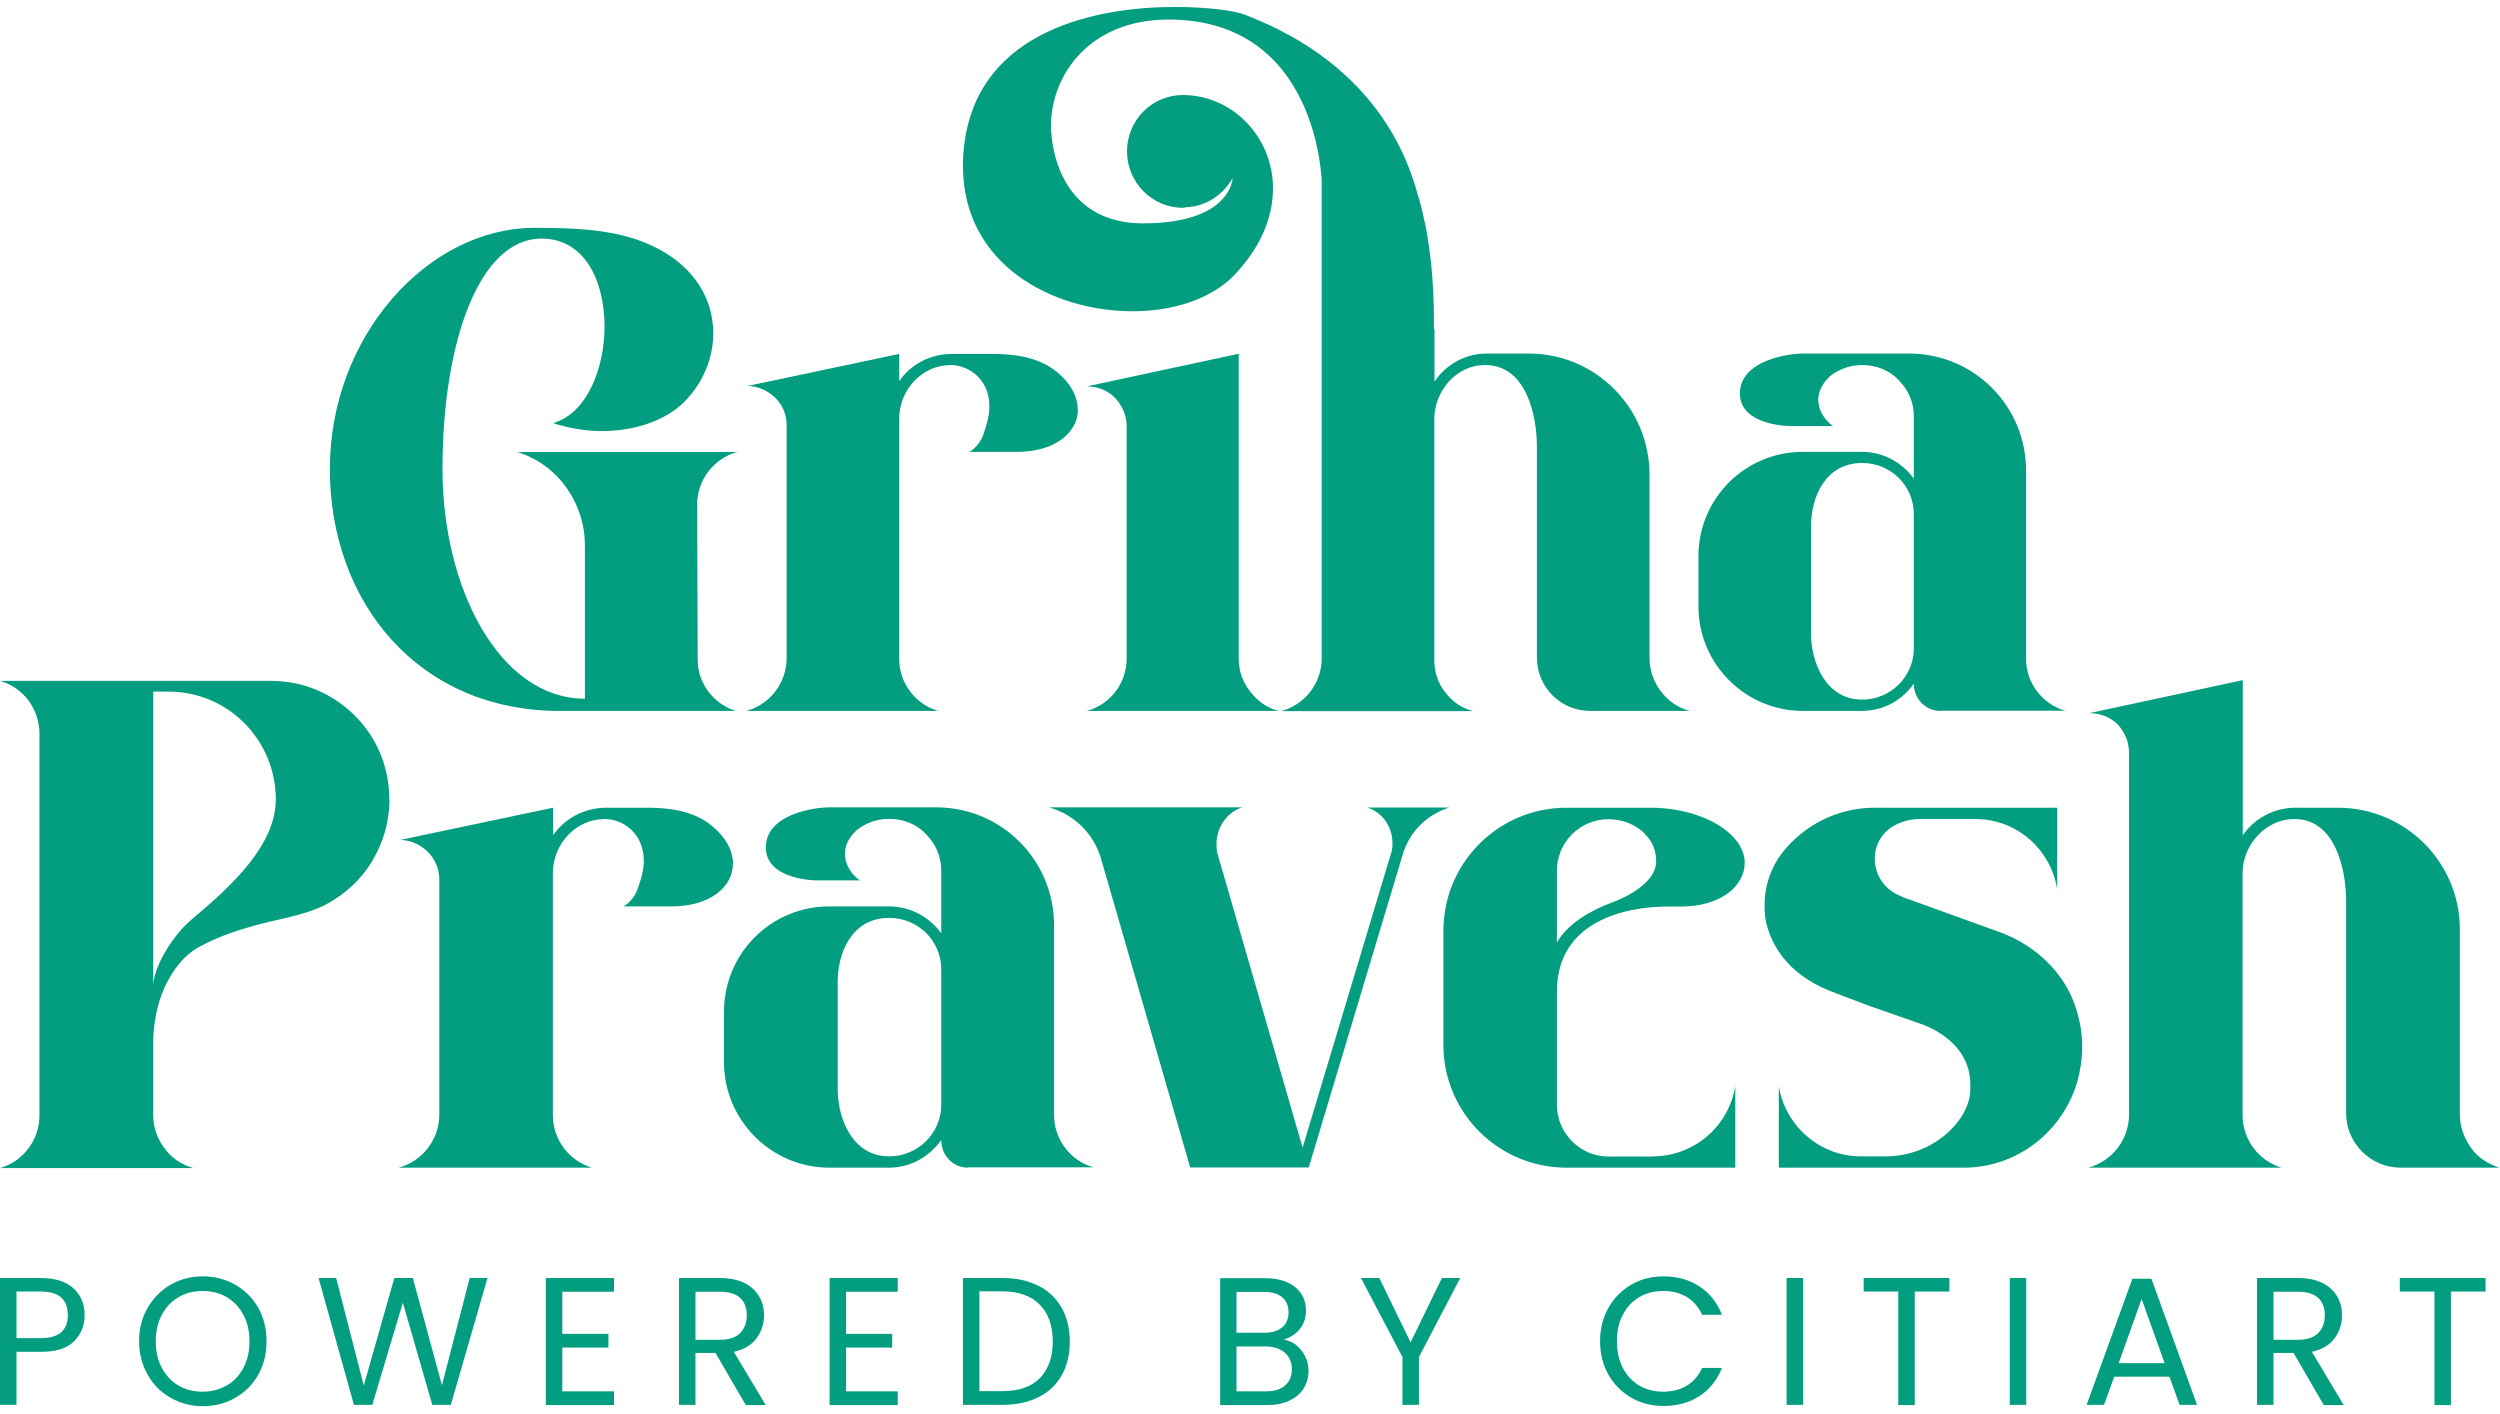
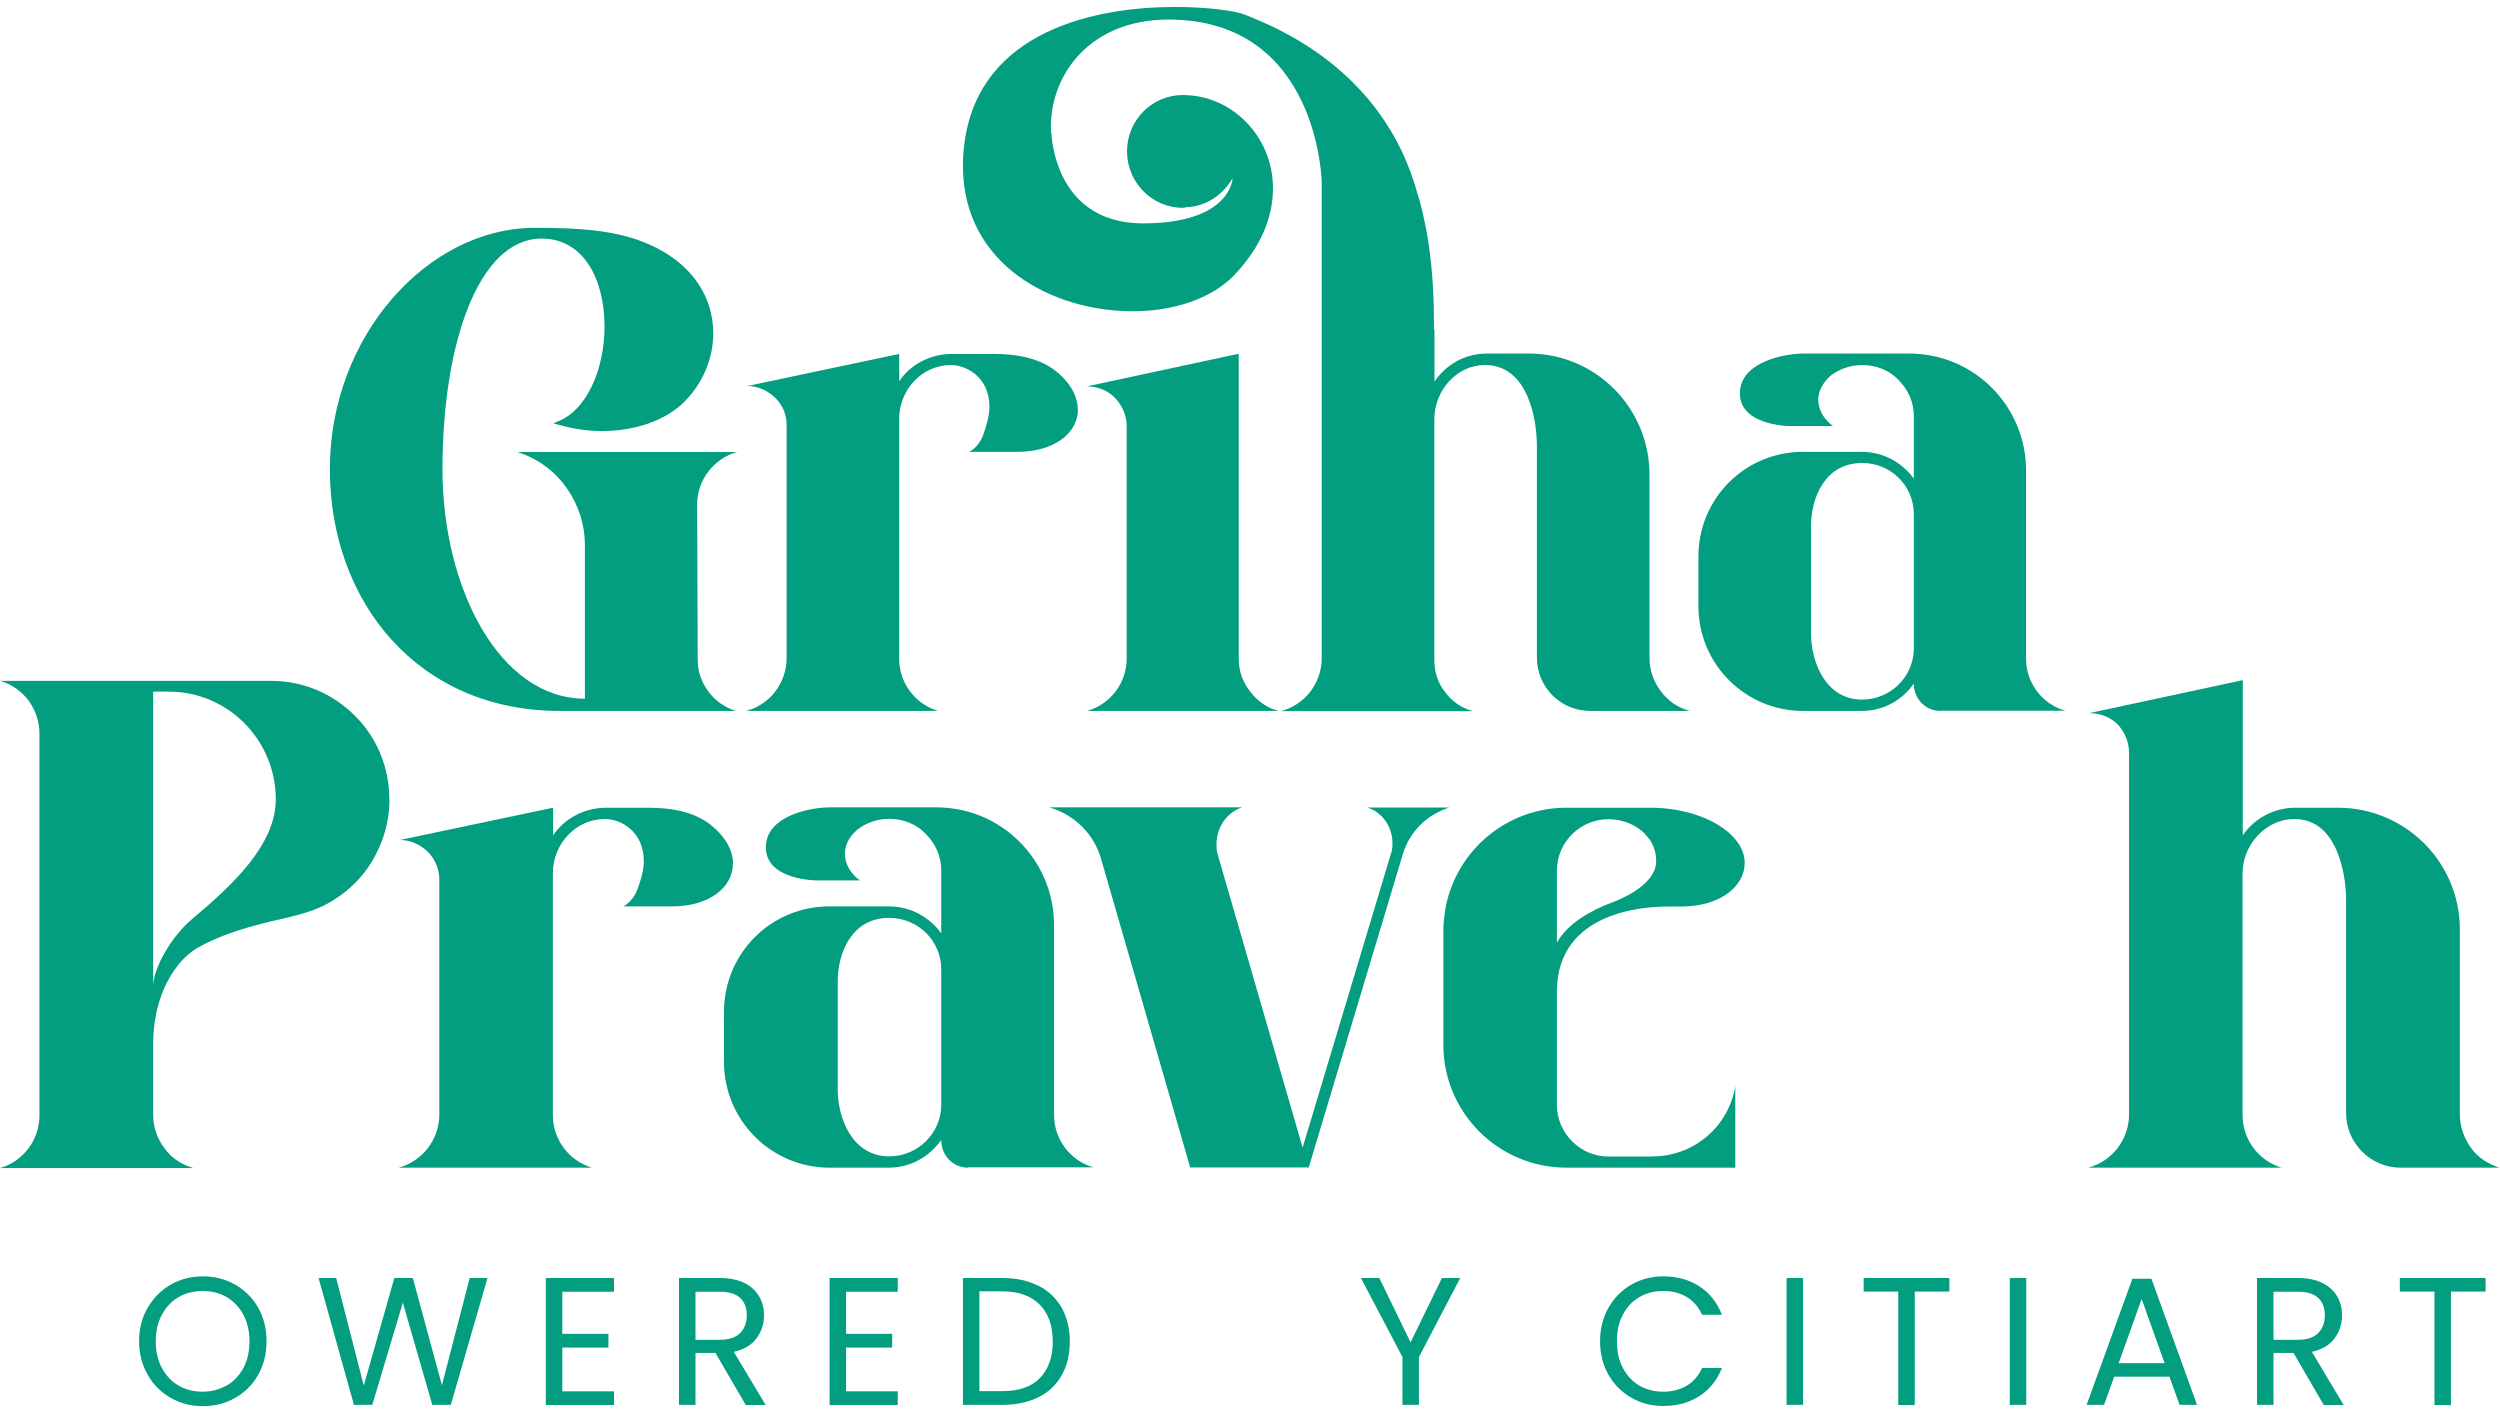
<svg xmlns="http://www.w3.org/2000/svg" width="152" height="86" viewBox="0 0 152 86" fill="none">
  <path d="M23.682 48.602C23.682 49.763 23.389 50.936 22.849 51.951C22.263 53.112 21.362 54.059 20.225 54.758C18.952 55.559 17.421 55.773 15.968 56.145C14.696 56.472 13.389 56.878 12.184 57.532C11.126 58.073 10.439 59.099 10 60.046C9.527 61.106 9.313 62.301 9.313 63.474V67.804C9.313 68.537 9.572 69.258 10 69.811C10.405 70.397 11.013 70.792 11.745 71.017H0C1.419 70.611 2.399 69.303 2.399 67.815V44.611C2.399 43.844 2.14 43.156 1.745 42.603C1.306 42.017 0.687 41.589 0 41.397H16.475C18.479 41.397 20.259 42.198 21.565 43.506C22.871 44.78 23.671 46.606 23.671 48.602H23.682ZM16.768 48.602C16.768 44.994 13.862 42.051 10.259 42.051H9.313V59.968C9.313 58.84 10.473 56.867 11.711 55.852C14.189 53.777 16.768 51.331 16.768 48.602Z" fill="#039D80" />
  <path d="M44.56 52.526C44.56 53.913 43.175 55.108 40.855 55.108H37.905C37.905 55.108 38.445 54.849 38.738 54.127C38.997 53.439 39.143 52.853 39.143 52.345C39.143 50.598 37.803 49.797 36.779 49.797C34.965 49.797 33.614 51.364 33.614 53.078V67.826C33.614 68.559 33.873 69.247 34.267 69.788C34.706 70.374 35.281 70.769 35.979 70.995H24.234C25.72 70.589 26.711 69.247 26.711 67.759V53.484C26.711 52.83 26.452 52.244 26.024 51.804C25.585 51.364 24.966 51.071 24.313 51.071L33.626 49.109V50.789C34.312 49.775 35.517 49.109 36.869 49.109H39.414C40.754 49.109 42.071 49.324 43.085 50.056C44.098 50.823 44.571 51.691 44.571 52.537L44.56 52.526Z" fill="#039D80" />
  <path d="M58.861 70.995C57.949 70.995 57.229 70.262 57.229 69.315C56.497 70.329 55.371 70.995 54.031 70.995H50.427C46.902 70.995 44.019 68.12 44.019 64.579V61.523C44.019 57.949 46.891 55.108 50.427 55.108H54.031C55.371 55.108 56.508 55.762 57.229 56.743V52.92C57.229 52.041 56.868 51.285 56.283 50.699C55.731 50.113 54.931 49.786 54.064 49.786C53.377 49.786 52.724 50 52.172 50.406C51.733 50.767 51.407 51.24 51.373 51.827V51.894C51.373 52.954 52.285 53.529 52.285 53.529H49.661C49.661 53.529 46.564 53.529 46.564 51.522C46.564 49.515 49.47 49.087 50.416 49.087H56.925C60.889 49.087 64.087 52.289 64.087 56.258V67.804C64.087 69.258 65.066 70.578 66.485 70.972H58.85L58.861 70.995ZM57.229 67.172V58.941C57.229 57.194 55.81 55.807 54.064 55.807C51.767 55.807 50.934 57.961 50.934 59.663V66.259C50.934 67.973 51.812 70.307 54.064 70.307C55.81 70.307 57.229 68.886 57.229 67.172Z" fill="#039D80" />
  <path d="M84.582 51.872C84.661 51.658 84.661 51.432 84.661 51.252C84.661 50.305 84.075 49.391 83.129 49.098H88.118C86.733 49.538 85.685 50.587 85.28 51.973L79.571 70.983H72.364L66.947 52.221C66.508 50.688 65.314 49.527 63.783 49.087H75.528C74.582 49.38 73.963 50.327 73.963 51.308C73.963 51.489 73.963 51.714 74.03 51.928L79.199 69.777L84.582 51.861V51.872Z" fill="#039D80" />
  <path d="M100.482 70.307C102.994 70.307 105.099 68.492 105.505 66.045V70.995H95.246C91.102 70.995 87.757 67.646 87.757 63.53V56.574C87.757 56.066 87.825 55.593 87.904 55.119C88.591 51.691 91.609 49.109 95.246 49.109H100.37C102.476 49.109 104.807 49.876 105.752 51.364C105.966 51.725 106.079 52.097 106.079 52.458C106.079 53.845 104.66 55.119 102.183 55.119H101.349C99.998 55.119 94.66 55.412 94.66 60.294V67.184C94.66 68.897 96.079 70.318 97.791 70.318H100.482V70.307ZM94.66 57.306C95.314 56.145 96.732 55.345 98.005 54.871C98.005 54.871 100.696 53.958 100.696 52.357C100.696 51.77 100.482 51.15 100.043 50.756V50.722C99.458 50.135 98.658 49.808 97.791 49.808C96.079 49.808 94.66 51.195 94.66 52.943V57.318V57.306Z" fill="#039D80" />
-   <path d="M126.597 63.643C126.597 64.376 126.484 65.098 126.304 65.752C125.426 68.773 122.667 70.995 119.39 70.995H108.151V66.045C108.556 68.48 110.662 70.307 113.14 70.307H114.626C117.678 70.307 119.795 67.973 119.795 66.259V65.932C119.795 63.124 116.698 62.222 116.698 62.222L113.568 61.129L111.642 60.396C108.984 59.449 107.892 57.814 107.464 56.393C107.318 55.953 107.284 55.48 107.284 55.006C107.284 53.913 107.644 52.785 108.343 51.872C109.649 50.192 111.687 49.109 113.984 49.109H125.076V54.059C124.671 51.579 122.565 49.797 120.099 49.797H116.721C116.101 49.797 115.516 49.978 115.043 50.271C114.311 50.744 113.984 51.477 113.984 52.199C113.984 53.18 114.57 54.127 115.617 54.499L115.651 54.533L121.619 56.686C123.477 57.374 125.076 58.727 125.91 60.509C126.383 61.569 126.597 62.617 126.597 63.643Z" fill="#039D80" />
  <path d="M151.99 70.995H145.954C144.141 70.995 142.644 69.506 142.644 67.68V54.747C142.644 53.033 142.058 49.831 139.547 49.797H139.479C137.768 49.797 136.349 51.364 136.349 53.078V67.826C136.349 68.559 136.608 69.247 137.002 69.788C137.441 70.374 138.015 70.769 138.714 70.995H126.968C128.455 70.589 129.446 69.247 129.446 67.759V45.794C129.446 45.107 129.187 44.52 128.759 44.047C128.32 43.607 127.7 43.359 127.013 43.359L136.36 41.352V50.789C137.047 49.775 138.252 49.109 139.558 49.109H142.137C146.247 49.109 149.558 52.424 149.558 56.506V67.759C149.558 68.492 149.817 69.213 150.245 69.799C150.65 70.386 151.303 70.78 151.99 71.006V70.995Z" fill="#039D80" />
  <path d="M44.808 43.224H34.02C25.427 43.224 20.056 36.605 20.056 28.521C20.056 20.436 26.013 13.852 32.511 13.852C35.213 13.852 36.914 13.998 38.535 14.505C41.959 15.622 43.366 17.978 43.366 20.256C43.366 21.778 42.747 23.255 41.666 24.371C40.472 25.6 38.558 26.209 36.576 26.209C35.596 26.209 34.594 26.029 33.648 25.736L33.794 25.668C35.709 25.014 36.756 22.376 36.756 19.85C36.756 17.099 35.562 14.505 32.927 14.505C29.132 14.505 26.903 20.797 26.903 28.532C26.903 35.759 30.371 42.48 35.562 42.48V33.121C35.562 30.731 34.042 28.284 31.452 27.483H44.808C43.4 27.878 42.387 29.186 42.387 30.663L42.42 40.134C42.42 40.856 42.668 41.51 43.074 42.051C43.501 42.626 44.087 43.032 44.808 43.246V43.224Z" fill="#039D80" />
  <path d="M65.539 24.901C65.539 26.277 64.165 27.472 61.857 27.472H58.929C58.929 27.472 59.47 27.224 59.762 26.491C60.01 25.803 60.157 25.228 60.157 24.721C60.157 22.985 58.816 22.195 57.814 22.195C56.012 22.195 54.672 23.751 54.672 25.442V40.078C54.672 40.8 54.92 41.487 55.325 42.029C55.753 42.603 56.339 43.009 57.026 43.224H45.371C46.846 42.829 47.826 41.487 47.826 40.01V25.848C47.826 25.195 47.578 24.619 47.139 24.191C46.7 23.762 46.092 23.469 45.438 23.469L54.672 21.519V23.176C55.359 22.161 56.553 21.519 57.882 21.519H60.404C61.744 21.519 63.039 21.733 64.053 22.455C65.066 23.21 65.528 24.078 65.528 24.913L65.539 24.901Z" fill="#039D80" />
  <path d="M102.712 43.224H96.687C94.886 43.224 93.444 41.78 93.444 39.976V27.145C93.444 25.409 92.87 22.229 90.336 22.195H90.269C88.568 22.195 87.206 23.751 87.206 25.488V40.123C87.206 40.845 87.419 41.532 87.859 42.074C88.253 42.615 88.838 43.054 89.559 43.235H77.904C79.345 42.84 80.359 41.532 80.359 40.022V11.055C80.359 11.055 80.179 1.189 71.046 1.189C66.282 1.189 63.895 4.516 63.895 7.695V7.91C63.895 7.91 63.895 8.022 63.929 8.158C63.996 9.206 64.616 13.502 69.379 13.581H69.492C74.875 13.581 74.942 10.83 74.942 10.83C74.368 11.845 73.321 12.566 72.093 12.6C72.026 12.634 71.981 12.634 71.913 12.634C70.032 12.634 68.523 11.078 68.523 9.206V9.139C68.557 7.256 70.078 5.778 71.913 5.778C74.909 5.778 77.397 8.304 77.397 11.45C77.397 13.152 76.71 14.99 75.01 16.761C73.636 18.17 71.328 18.925 68.873 18.925C63.996 18.925 58.546 16.107 58.546 10.074C58.546 9.567 58.58 9.06 58.659 8.552C59.639 1.832 66.665 0.423 71.44 0.423C73.501 0.423 75.156 0.671 75.697 0.896C77.499 1.618 84.142 4.189 86.203 11.845C86.203 11.845 86.417 12.453 86.676 13.761C86.924 15.024 87.183 16.941 87.183 19.512V20.019H87.217V23.199C87.904 22.184 89.052 21.496 90.392 21.496H92.96C97.003 21.496 100.291 24.789 100.291 28.87V39.999C100.291 40.754 100.539 41.442 100.978 42.029C101.417 42.615 102.025 43.043 102.746 43.224H102.712ZM77.735 43.224H66.08C67.521 42.829 68.501 41.521 68.501 40.044V25.882C68.501 25.228 68.208 24.619 67.78 24.18C67.352 23.74 66.733 23.492 66.08 23.492L75.314 21.508V40.044C75.314 40.8 75.562 41.487 76.001 42.029C76.429 42.603 77.014 43.043 77.735 43.224Z" fill="#039D80" />
  <path d="M117.982 43.224C117.081 43.224 116.36 42.502 116.36 41.566C115.64 42.581 114.525 43.224 113.185 43.224H109.615C106.113 43.224 103.264 40.371 103.264 36.864V33.831C103.264 30.291 106.113 27.472 109.615 27.472H113.185C114.525 27.472 115.64 28.126 116.36 29.096V25.296C116.36 24.428 116 23.672 115.426 23.097C114.885 22.522 114.086 22.195 113.23 22.195C112.543 22.195 111.89 22.41 111.349 22.804C110.921 23.165 110.595 23.639 110.55 24.214V24.281C110.55 25.33 111.451 25.905 111.451 25.905H108.849C108.849 25.905 105.786 25.905 105.786 23.92C105.786 21.936 108.669 21.496 109.615 21.496H116.079C120.009 21.496 123.185 24.676 123.185 28.611V40.067C123.185 41.51 124.164 42.818 125.572 43.212H117.993L117.982 43.224ZM116.36 39.424V31.261C116.36 29.524 114.953 28.149 113.219 28.149C110.944 28.149 110.111 30.28 110.111 31.982V38.522C110.111 40.224 110.978 42.536 113.219 42.536C114.953 42.536 116.36 41.127 116.36 39.424Z" fill="#039D80" />
-   <path d="M4.493 81.56C4.054 81.988 3.39 82.191 2.489 82.191H1.002V85.416H0V77.704H2.489C3.356 77.704 4.02 77.918 4.471 78.335C4.921 78.752 5.146 79.293 5.146 79.959C5.146 80.624 4.921 81.131 4.493 81.56ZM3.727 80.996C3.998 80.748 4.122 80.41 4.122 79.959C4.122 79.011 3.581 78.527 2.489 78.527H1.002V81.357H2.489C3.052 81.357 3.457 81.233 3.727 80.996Z" fill="#039D80" />
  <path d="M10.371 84.987C9.786 84.649 9.313 84.187 8.975 83.578C8.637 82.98 8.457 82.304 8.457 81.548C8.457 80.793 8.626 80.116 8.975 79.519C9.324 78.921 9.786 78.448 10.371 78.109C10.957 77.771 11.61 77.602 12.331 77.602C13.052 77.602 13.705 77.771 14.302 78.109C14.887 78.448 15.36 78.91 15.698 79.507C16.036 80.105 16.205 80.782 16.205 81.548C16.205 82.315 16.036 82.992 15.698 83.589C15.36 84.187 14.898 84.649 14.302 84.987C13.716 85.326 13.052 85.495 12.331 85.495C11.61 85.495 10.968 85.326 10.371 84.987ZM13.784 84.243C14.211 83.995 14.549 83.634 14.797 83.172C15.045 82.71 15.169 82.168 15.169 81.56C15.169 80.951 15.045 80.398 14.797 79.936C14.549 79.474 14.211 79.124 13.784 78.865C13.356 78.617 12.871 78.493 12.32 78.493C11.768 78.493 11.284 78.617 10.856 78.865C10.428 79.113 10.09 79.474 9.842 79.936C9.594 80.398 9.471 80.939 9.471 81.56C9.471 82.18 9.594 82.71 9.842 83.172C10.09 83.634 10.428 83.995 10.856 84.243C11.284 84.491 11.768 84.615 12.308 84.615C12.849 84.615 13.333 84.491 13.761 84.243H13.784Z" fill="#039D80" />
  <path d="M29.639 77.704L27.409 85.416H26.283L24.493 79.203L22.635 85.416H21.52L19.369 77.704H20.439L22.117 84.243L23.975 77.704H25.101L26.869 84.221L28.558 77.704H29.639Z" fill="#039D80" />
  <path d="M34.188 78.515V81.097H36.992V81.932H34.188V84.593H37.33V85.427H33.186V77.704H37.33V78.538H34.188V78.515Z" fill="#039D80" />
  <path d="M45.337 85.416L43.501 82.259H42.285V85.416H41.283V77.704H43.772C44.357 77.704 44.842 77.805 45.247 77.997C45.652 78.2 45.945 78.47 46.148 78.808C46.35 79.147 46.452 79.53 46.452 79.97C46.452 80.5 46.294 80.973 45.99 81.379C45.686 81.785 45.224 82.056 44.616 82.191L46.553 85.427H45.348L45.337 85.416ZM42.285 81.458H43.772C44.312 81.458 44.729 81.323 44.999 81.052C45.269 80.782 45.404 80.421 45.404 79.97C45.404 79.519 45.269 79.158 44.999 78.91C44.729 78.662 44.324 78.538 43.772 78.538H42.285V81.458Z" fill="#039D80" />
  <path d="M51.441 78.515V81.097H54.245V81.932H51.441V84.593H54.582V85.427H50.438V77.704H54.582V78.538H51.441V78.515Z" fill="#039D80" />
  <path d="M63.129 78.166C63.749 78.481 64.21 78.933 64.548 79.507C64.875 80.094 65.044 80.782 65.044 81.571C65.044 82.36 64.875 83.048 64.548 83.623C64.222 84.198 63.749 84.649 63.129 84.954C62.51 85.258 61.789 85.416 60.945 85.416H58.546V77.704H60.945C61.789 77.704 62.51 77.861 63.129 78.177V78.166ZM63.219 83.792C63.737 83.262 64.008 82.529 64.008 81.571C64.008 80.612 63.749 79.868 63.219 79.327C62.69 78.786 61.936 78.515 60.945 78.515H59.548V84.581H60.945C61.936 84.581 62.702 84.322 63.219 83.792Z" fill="#039D80" />
-   <path d="M78.805 81.785C79.041 81.966 79.222 82.202 79.357 82.473C79.492 82.743 79.559 83.037 79.559 83.352C79.559 83.747 79.458 84.097 79.266 84.412C79.075 84.728 78.782 84.976 78.399 85.156C78.016 85.337 77.577 85.427 77.059 85.427H74.188V77.715H76.947C77.465 77.715 77.915 77.805 78.287 77.974C78.658 78.143 78.929 78.38 79.12 78.673C79.312 78.966 79.402 79.305 79.402 79.665C79.402 80.128 79.278 80.5 79.03 80.804C78.782 81.109 78.456 81.323 78.05 81.447C78.332 81.492 78.591 81.605 78.816 81.785H78.805ZM75.179 81.03H76.868C77.341 81.03 77.701 80.917 77.96 80.703C78.219 80.477 78.343 80.173 78.343 79.789C78.343 79.406 78.219 79.09 77.96 78.876C77.701 78.651 77.33 78.549 76.845 78.549H75.179V81.052V81.03ZM78.129 84.232C78.411 83.995 78.546 83.668 78.546 83.251C78.546 82.834 78.399 82.484 78.107 82.236C77.814 81.988 77.42 81.864 76.924 81.864H75.179V84.593H76.958C77.465 84.593 77.848 84.48 78.129 84.243V84.232Z" fill="#039D80" />
  <path d="M88.782 77.704L86.271 82.507V85.416H85.269V82.507L82.746 77.704H83.861L85.764 81.616L87.667 77.704H88.782Z" fill="#039D80" />
  <path d="M97.791 79.519C98.129 78.921 98.591 78.448 99.176 78.109C99.762 77.771 100.415 77.602 101.124 77.602C101.969 77.602 102.701 77.805 103.32 78.211C103.951 78.617 104.401 79.192 104.694 79.936H103.489C103.275 79.474 102.971 79.113 102.566 78.865C102.16 78.617 101.687 78.493 101.124 78.493C100.561 78.493 100.099 78.617 99.671 78.865C99.244 79.113 98.906 79.474 98.669 79.936C98.421 80.398 98.309 80.939 98.309 81.56C98.309 82.18 98.433 82.71 98.669 83.172C98.917 83.634 99.244 83.995 99.671 84.243C100.099 84.491 100.584 84.615 101.124 84.615C101.665 84.615 102.16 84.491 102.566 84.243C102.971 83.995 103.275 83.634 103.489 83.172H104.694C104.401 83.905 103.951 84.48 103.32 84.886C102.689 85.292 101.958 85.483 101.124 85.483C100.403 85.483 99.762 85.314 99.176 84.976C98.591 84.638 98.129 84.175 97.791 83.578C97.453 82.98 97.284 82.304 97.284 81.548C97.284 80.793 97.453 80.116 97.791 79.519Z" fill="#039D80" />
  <path d="M109.626 77.704V85.416H108.624V77.704H109.626Z" fill="#039D80" />
  <path d="M118.523 77.704V78.527H116.417V85.427H115.414V78.527H113.309V77.704H118.523Z" fill="#039D80" />
  <path d="M123.196 77.704V85.416H122.194V77.704H123.196Z" fill="#039D80" />
  <path d="M131.901 83.702H128.545L127.925 85.416H126.867L129.648 77.749H130.808L133.579 85.416H132.52L131.901 83.702ZM131.608 82.879L130.211 78.978L128.815 82.879H131.597H131.608Z" fill="#039D80" />
  <path d="M141.281 85.416L139.446 82.259H138.229V85.416H137.227V77.704H139.716C140.301 77.704 140.786 77.805 141.191 77.997C141.596 78.2 141.889 78.47 142.092 78.808C142.295 79.147 142.396 79.53 142.396 79.97C142.396 80.5 142.238 80.973 141.934 81.379C141.63 81.785 141.168 82.056 140.56 82.191L142.497 85.427H141.292L141.281 85.416ZM138.229 81.458H139.716C140.256 81.458 140.673 81.323 140.943 81.052C141.214 80.782 141.349 80.421 141.349 79.97C141.349 79.519 141.214 79.158 140.943 78.91C140.673 78.662 140.268 78.538 139.716 78.538H138.229V81.458Z" fill="#039D80" />
  <path d="M151.123 77.704V78.527H149.017V85.427H148.015V78.527H145.909V77.704H151.123Z" fill="#039D80" />
</svg>